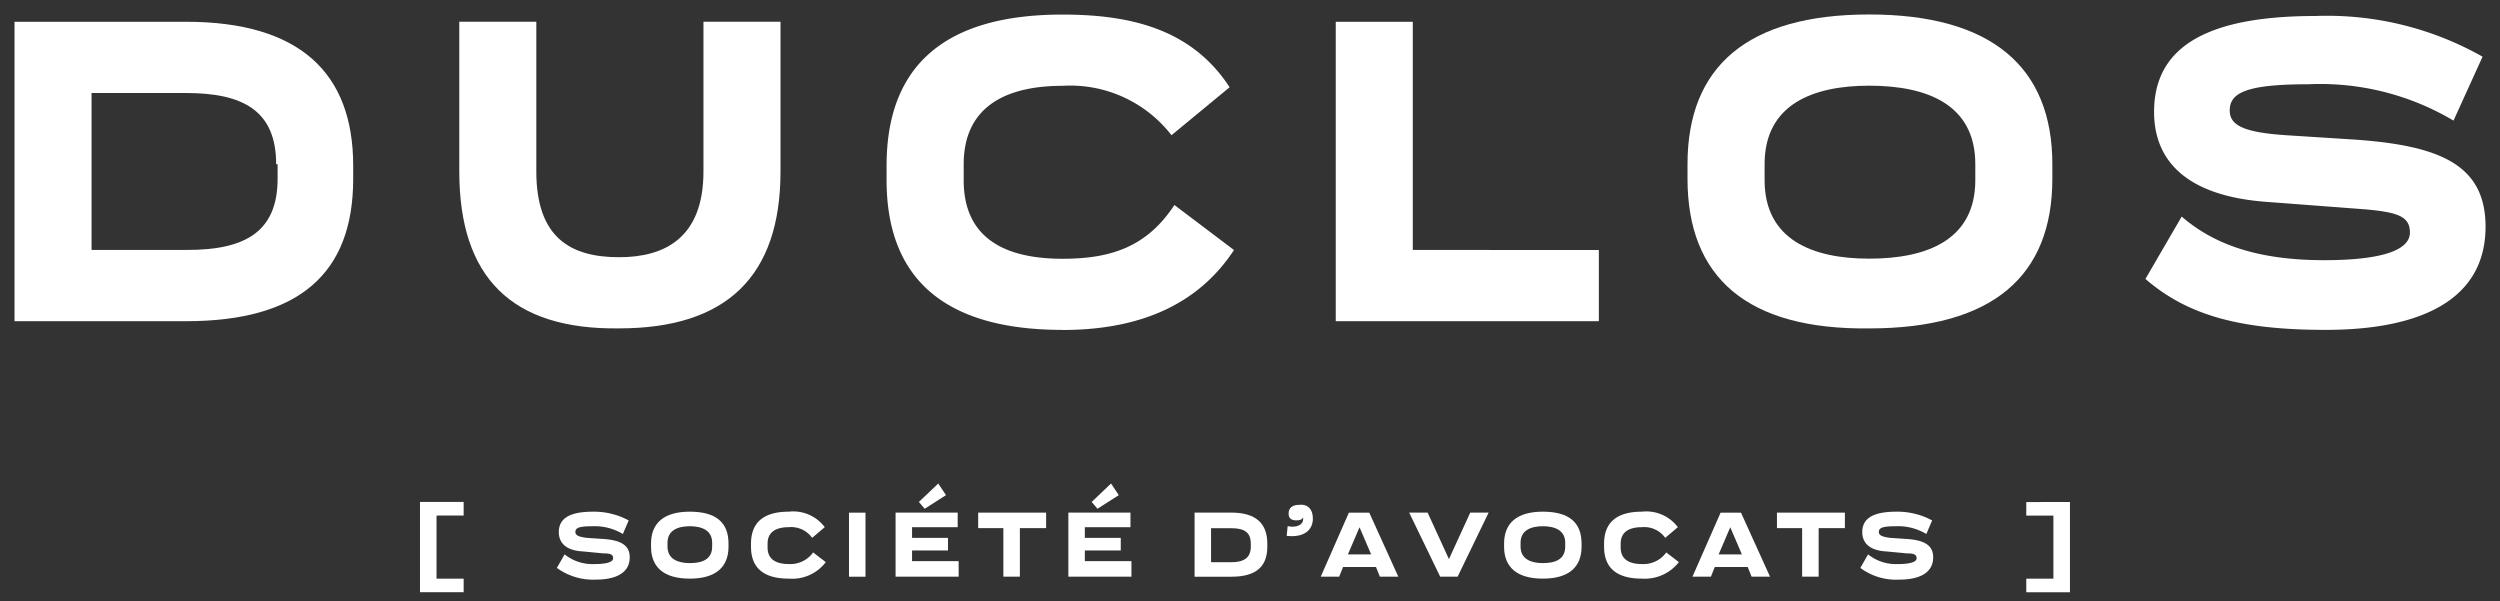
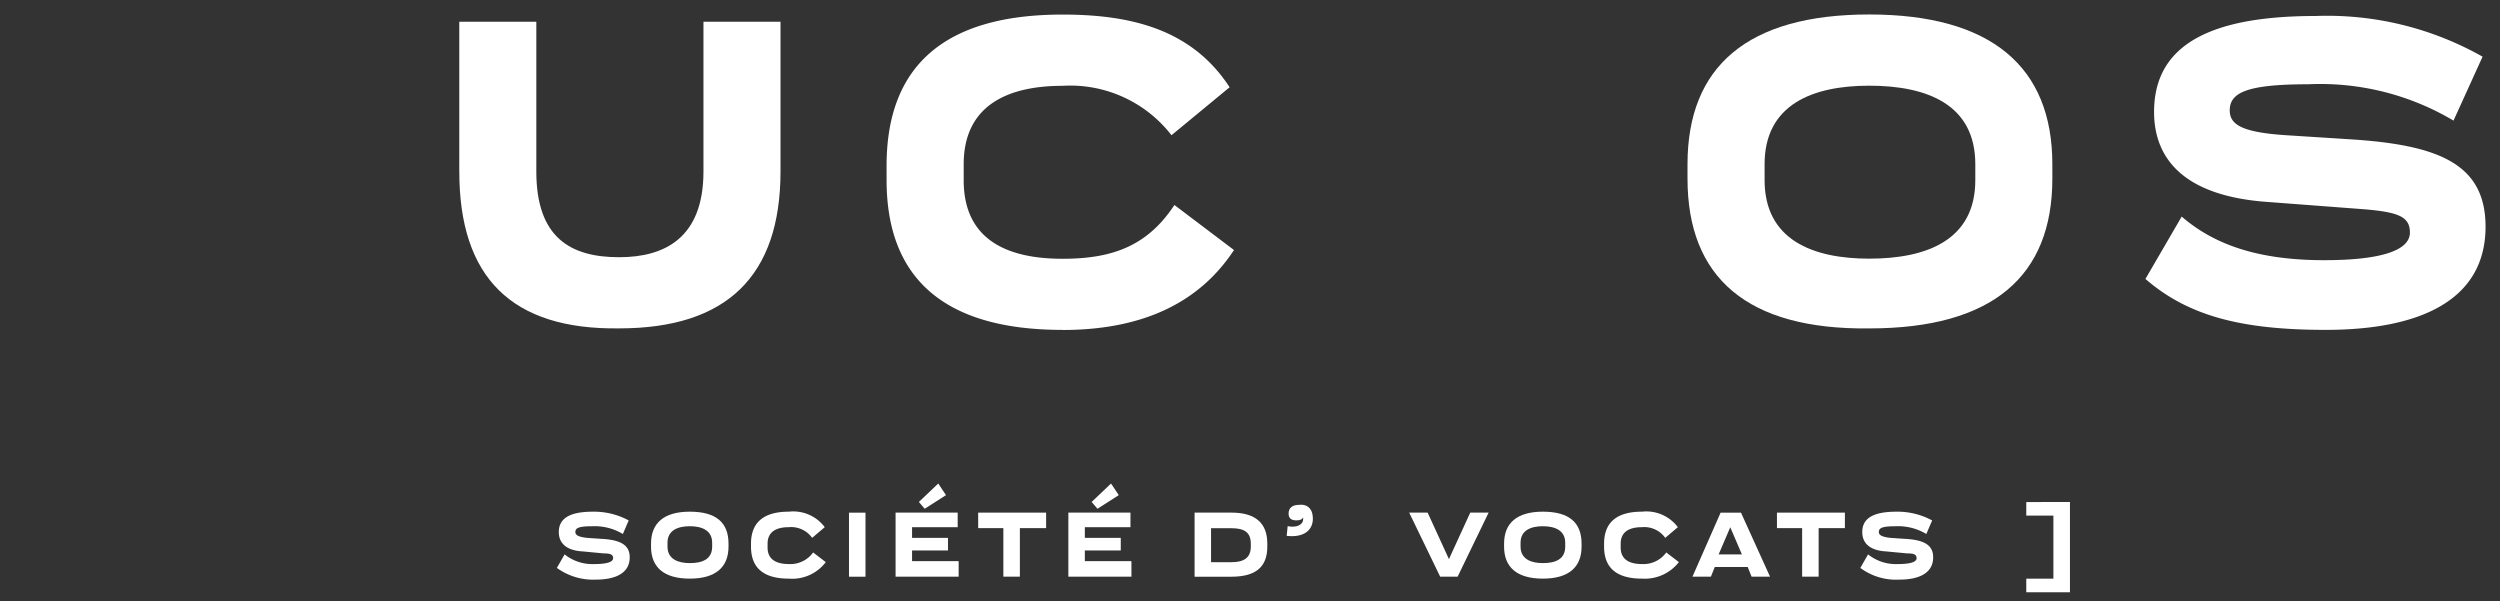
<svg xmlns="http://www.w3.org/2000/svg" width="129.051" height="31.048" viewBox="0 0 129.051 31.048">
  <rect x="0" y="0" width="129.051" height="31.048" fill="#333333" stroke="none" />
  <defs>
    <clipPath id="clip-path">
      <rect id="Прямоугольник_12" data-name="Прямоугольник 12" width="129.051" height="17.783" fill="none" />
    </clipPath>
    <clipPath id="clip-path-2">
      <rect id="Прямоугольник_11" data-name="Прямоугольник 11" width="45777.23" height="45776.855" fill="none" />
    </clipPath>
    <clipPath id="clip-path-3">
      <rect id="Прямоугольник_15" data-name="Прямоугольник 15" width="86.172" height="6.589" fill="none" />
    </clipPath>
    <clipPath id="clip-path-4">
      <rect id="Прямоугольник_14" data-name="Прямоугольник 14" width="33219.035" height="33218.762" fill="none" />
    </clipPath>
  </defs>
  <g id="Сгруппировать_1127" data-name="Сгруппировать 1127" transform="translate(-37 -65.9)">
    <g id="Сгруппировать_15" data-name="Сгруппировать 15" transform="translate(37 65.9)">
      <g id="Сгруппировать_14" data-name="Сгруппировать 14" clip-path="url(#clip-path)">
        <g id="Сгруппировать_13" data-name="Сгруппировать 13" transform="translate(-22993.916 -19400.434)" style="isolation: isolate">
          <g id="Сгруппировать_12" data-name="Сгруппировать 12">
            <g id="Сгруппировать_11" data-name="Сгруппировать 11" clip-path="url(#clip-path-2)">
-               <path id="Контур_2" data-name="Контур 2" d="M164.829,115.985c0-2.776-1.725-3.676-4.651-3.676H155.3v8.1h4.952c2.926,0,4.652-.9,4.652-3.677v-.75Zm3.977.075v.675c0,4.877-2.776,7.353-8.628,7.353h-8.854V108.632h8.854c5.852,0,8.628,2.626,8.628,7.428" transform="translate(22843.342 19292.926)" fill="#fff" />
              <path id="Контур_3" data-name="Контур 3" d="M184.192,116.361v-7.728h3.977v7.728c0,3.451,1.8,4.426,4.276,4.426,2.326,0,4.352-.975,4.352-4.426v-7.728h3.977v7.728q0,8.1-8.328,8.1c-5.552.075-8.253-2.626-8.253-8.1" transform="translate(22833.432 19292.924)" fill="#fff" />
              <path id="Контур_4" data-name="Контур 4" d="M224.851,124.377c-6.153,0-9.079-2.7-9.079-7.728V115.9c0-5.1,2.926-7.8,9.079-7.8,3.526,0,6.678.751,8.628,3.752l-3,2.476a6.611,6.611,0,0,0-5.627-2.55c-2.776,0-5.1.975-5.1,4.051v.826c0,3.076,2.251,4.051,5.1,4.051,2.476,0,4.352-.6,5.777-2.776l3.076,2.325c-1.726,2.626-4.577,4.127-8.854,4.127" transform="translate(22823.91 19293.086)" fill="#fff" />
-               <path id="Контур_5" data-name="Контур 5" d="M262.543,120.412v3.676H248.962V108.632h3.977v11.779Z" transform="translate(22813.906 19292.926)" fill="#fff" />
              <path id="Контур_6" data-name="Контур 6" d="M289.812,116.648v-.825c0-3.076-2.476-4.052-5.477-4.052-2.927,0-5.4.976-5.4,4.052v.825c0,3.076,2.476,4.052,5.4,4.052,3,0,5.477-.976,5.477-4.052m-14.856-.075v-.75c0-5.027,3.076-7.728,9.379-7.728s9.454,2.7,9.454,7.728v.75c0,5.027-3.076,7.728-9.454,7.728-6.3.075-9.379-2.626-9.379-7.728" transform="translate(22806.07 19293.086)" fill="#fff" />
              <path id="Контур_7" data-name="Контур 7" d="M308.791,121.783l1.876-3.226c1.651,1.426,3.9,2.251,7.353,2.251,2.776,0,4.427-.451,4.427-1.426,0-.825-.6-1.05-2.326-1.2l-4.952-.375c-4.5-.3-5.928-2.326-5.928-4.652,0-3.3,2.626-4.952,8.328-4.952a16.294,16.294,0,0,1,8.629,2.1l-1.5,3.3a13.456,13.456,0,0,0-7.5-1.876c-3.226,0-4.051.451-4.051,1.351,0,.75.675,1.125,2.851,1.275l3.526.225c4.426.3,6.828,1.275,6.828,4.5,0,3.751-3.3,5.327-8.254,5.327-4.426,0-7.128-.75-9.3-2.626" transform="translate(22795.869 19293.057)" fill="#fff" />
            </g>
          </g>
        </g>
      </g>
    </g>
    <g id="Сгруппировать_20" data-name="Сгруппировать 20" transform="translate(58.18 90.359)">
      <g id="Сгруппировать_19" data-name="Сгруппировать 19" transform="translate(0 0)" clip-path="url(#clip-path-3)">
        <g id="Сгруппировать_18" data-name="Сгруппировать 18" transform="translate(-16794.785 -14081.416)" style="isolation: isolate">
          <g id="Сгруппировать_17" data-name="Сгруппировать 17">
            <g id="Сгруппировать_16" data-name="Сгруппировать 16" clip-path="url(#clip-path-4)">
-               <path id="Контур_8" data-name="Контур 8" d="M366.84,116.817v3.256h1.4v.7h-2.254v-4.659h2.254v.7Z" transform="translate(16429.299 13966.754)" fill="#fff" />
              <path id="Контур_9" data-name="Контур 9" d="M379.924,120.009l.4-.7a2.3,2.3,0,0,0,1.553.5c.6,0,.952-.1.952-.3s-.151-.251-.5-.251l-1.052-.1c-.952-.05-1.252-.5-1.252-1,0-.7.551-1.052,1.753-1.052a3.74,3.74,0,0,1,1.854.451l-.3.7a2.838,2.838,0,0,0-1.6-.4c-.7,0-.852.1-.852.3,0,.151.15.25.6.3l.752.051c.951.05,1.453.3,1.453.952,0,.8-.7,1.152-1.754,1.152a3.177,3.177,0,0,1-2-.6" transform="translate(16422.426 13966.265)" fill="#fff" />
              <path id="Контур_10" data-name="Контур 10" d="M392.668,118.908v-.2c0-.651-.551-.852-1.153-.852s-1.152.2-1.152.852v.2c0,.651.551.852,1.152.852.651,0,1.153-.2,1.153-.852m-3.156,0v-.15c0-1.052.651-1.653,2-1.653s2,.551,2,1.653v.15c0,1.052-.651,1.653-2,1.653s-2-.6-2-1.653" transform="translate(16417.699 13966.265)" fill="#fff" />
              <path id="Контур_11" data-name="Контур 11" d="M401.646,120.561q-1.954,0-1.954-1.653v-.15c0-1.052.6-1.653,1.954-1.653a2.03,2.03,0,0,1,1.853.8l-.651.551a1.33,1.33,0,0,0-1.2-.551c-.6,0-1.1.2-1.1.852v.2c0,.651.5.852,1.1.852a1.451,1.451,0,0,0,1.252-.6l.651.5a2.167,2.167,0,0,1-1.9.852" transform="translate(16412.68 13966.265)" fill="#fff" />
              <rect id="Прямоугольник_13" data-name="Прямоугольник 13" width="0.852" height="3.306" transform="translate(16817.43 14083.421)" fill="#fff" />
              <path id="Контур_12" data-name="Контур 12" d="M415.922,115.541l-.3-.351,1-.952.4.6Zm1.753,2.755v.751h-3.256v-3.306h3.206v.752h-2.355v.551h1.854v.651h-1.854v.551h2.4Z" transform="translate(16405.416 13967.678)" fill="#fff" />
              <path id="Контур_13" data-name="Контур 13" d="M426.276,118h-1.3v2.505h-.852V118h-1.3v-.8h3.507v.8Z" transform="translate(16401.275 13966.219)" fill="#fff" />
              <path id="Контур_14" data-name="Контур 14" d="M433.515,115.541l-.3-.351,1-.952.4.6Zm1.753,2.755v.751h-3.256v-3.306h3.206v.752h-2.355v.551h1.854v.651h-1.854v.551h2.4Z" transform="translate(16396.742 13967.678)" fill="#fff" />
              <path id="Контур_15" data-name="Контур 15" d="M447.766,118.806c0-.6-.351-.8-1-.8h-1.052v1.754h1.052c.6,0,1-.2,1-.8Zm.852,0v.15c0,1.052-.6,1.553-1.854,1.553h-1.9V117.2h1.9c1.253,0,1.854.551,1.854,1.6" transform="translate(16390.406 13966.218)" fill="#fff" />
              <path id="Контур_16" data-name="Контур 16" d="M455.6,117.106c0,.6-.451,1-1.353.9l.05-.5c.5.1.8-.1.8-.351v-.1c-.05.1-.151.151-.351.151-.25,0-.4-.1-.4-.351,0-.3.2-.451.551-.451.351-.05.7.151.7.7" transform="translate(16385.777 13966.613)" fill="#fff" />
-               <path id="Контур_17" data-name="Контур 17" d="M460.314,119.357l-.6-1.4-.6,1.4Zm.25.651h-1.7l-.2.5h-.952l1.453-3.306h1.052l1.5,3.306h-.952Z" transform="translate(16384.07 13966.218)" fill="#fff" />
              <path id="Контур_18" data-name="Контур 18" d="M470.811,117.2l-1.6,3.307h-.9l-1.6-3.307h.952l1.1,2.4,1.1-2.4Z" transform="translate(16379.637 13966.219)" fill="#fff" />
              <path id="Контур_19" data-name="Контур 19" d="M479.545,118.908v-.2c0-.651-.551-.852-1.153-.852s-1.152.2-1.152.852v.2c0,.651.551.852,1.152.852.651,0,1.153-.2,1.153-.852m-3.156,0v-.15c0-1.052.651-1.653,2-1.653s2,.551,2,1.653v.15c0,1.052-.651,1.653-2,1.653s-2-.6-2-1.653" transform="translate(16374.857 13966.265)" fill="#fff" />
              <path id="Контур_20" data-name="Контур 20" d="M488.523,120.561q-1.954,0-1.954-1.653v-.15c0-1.052.6-1.653,1.954-1.653a2.031,2.031,0,0,1,1.854.8l-.651.551a1.33,1.33,0,0,0-1.2-.551c-.6,0-1.1.2-1.1.852v.2c0,.651.5.852,1.1.852a1.452,1.452,0,0,0,1.253-.6l.651.5a2.232,2.232,0,0,1-1.9.852" transform="translate(16369.839 13966.265)" fill="#fff" />
              <path id="Контур_21" data-name="Контур 21" d="M498.119,119.357l-.6-1.4-.6,1.4Zm.3.651h-1.7l-.2.5h-.952l1.453-3.306h1.052l1.5,3.306h-.952Z" transform="translate(16365.403 13966.218)" fill="#fff" />
              <path id="Контур_22" data-name="Контур 22" d="M507.62,118h-1.3v2.505h-.852V118h-1.3v-.8h3.507v.8Z" transform="translate(16361.164 13966.219)" fill="#fff" />
              <path id="Контур_23" data-name="Контур 23" d="M512.663,120.009l.4-.7a2.3,2.3,0,0,0,1.553.5c.6,0,.952-.1.952-.3s-.151-.251-.5-.251l-1.052-.1c-.952-.05-1.253-.5-1.253-1,0-.7.551-1.052,1.753-1.052a3.74,3.74,0,0,1,1.854.451l-.3.7a2.838,2.838,0,0,0-1.6-.4c-.7,0-.852.1-.852.3,0,.151.15.25.6.3l.752.051c.951.05,1.453.3,1.453.952,0,.8-.7,1.152-1.754,1.152a3.075,3.075,0,0,1-2-.6" transform="translate(16356.973 13966.265)" fill="#fff" />
              <path id="Контур_24" data-name="Контур 24" d="M531.818,116.116v4.659h-2.255v-.7h1.4v-3.256h-1.4v-.7Z" transform="translate(16348.639 13966.754)" fill="#fff" />
            </g>
          </g>
        </g>
      </g>
    </g>
  </g>
</svg>